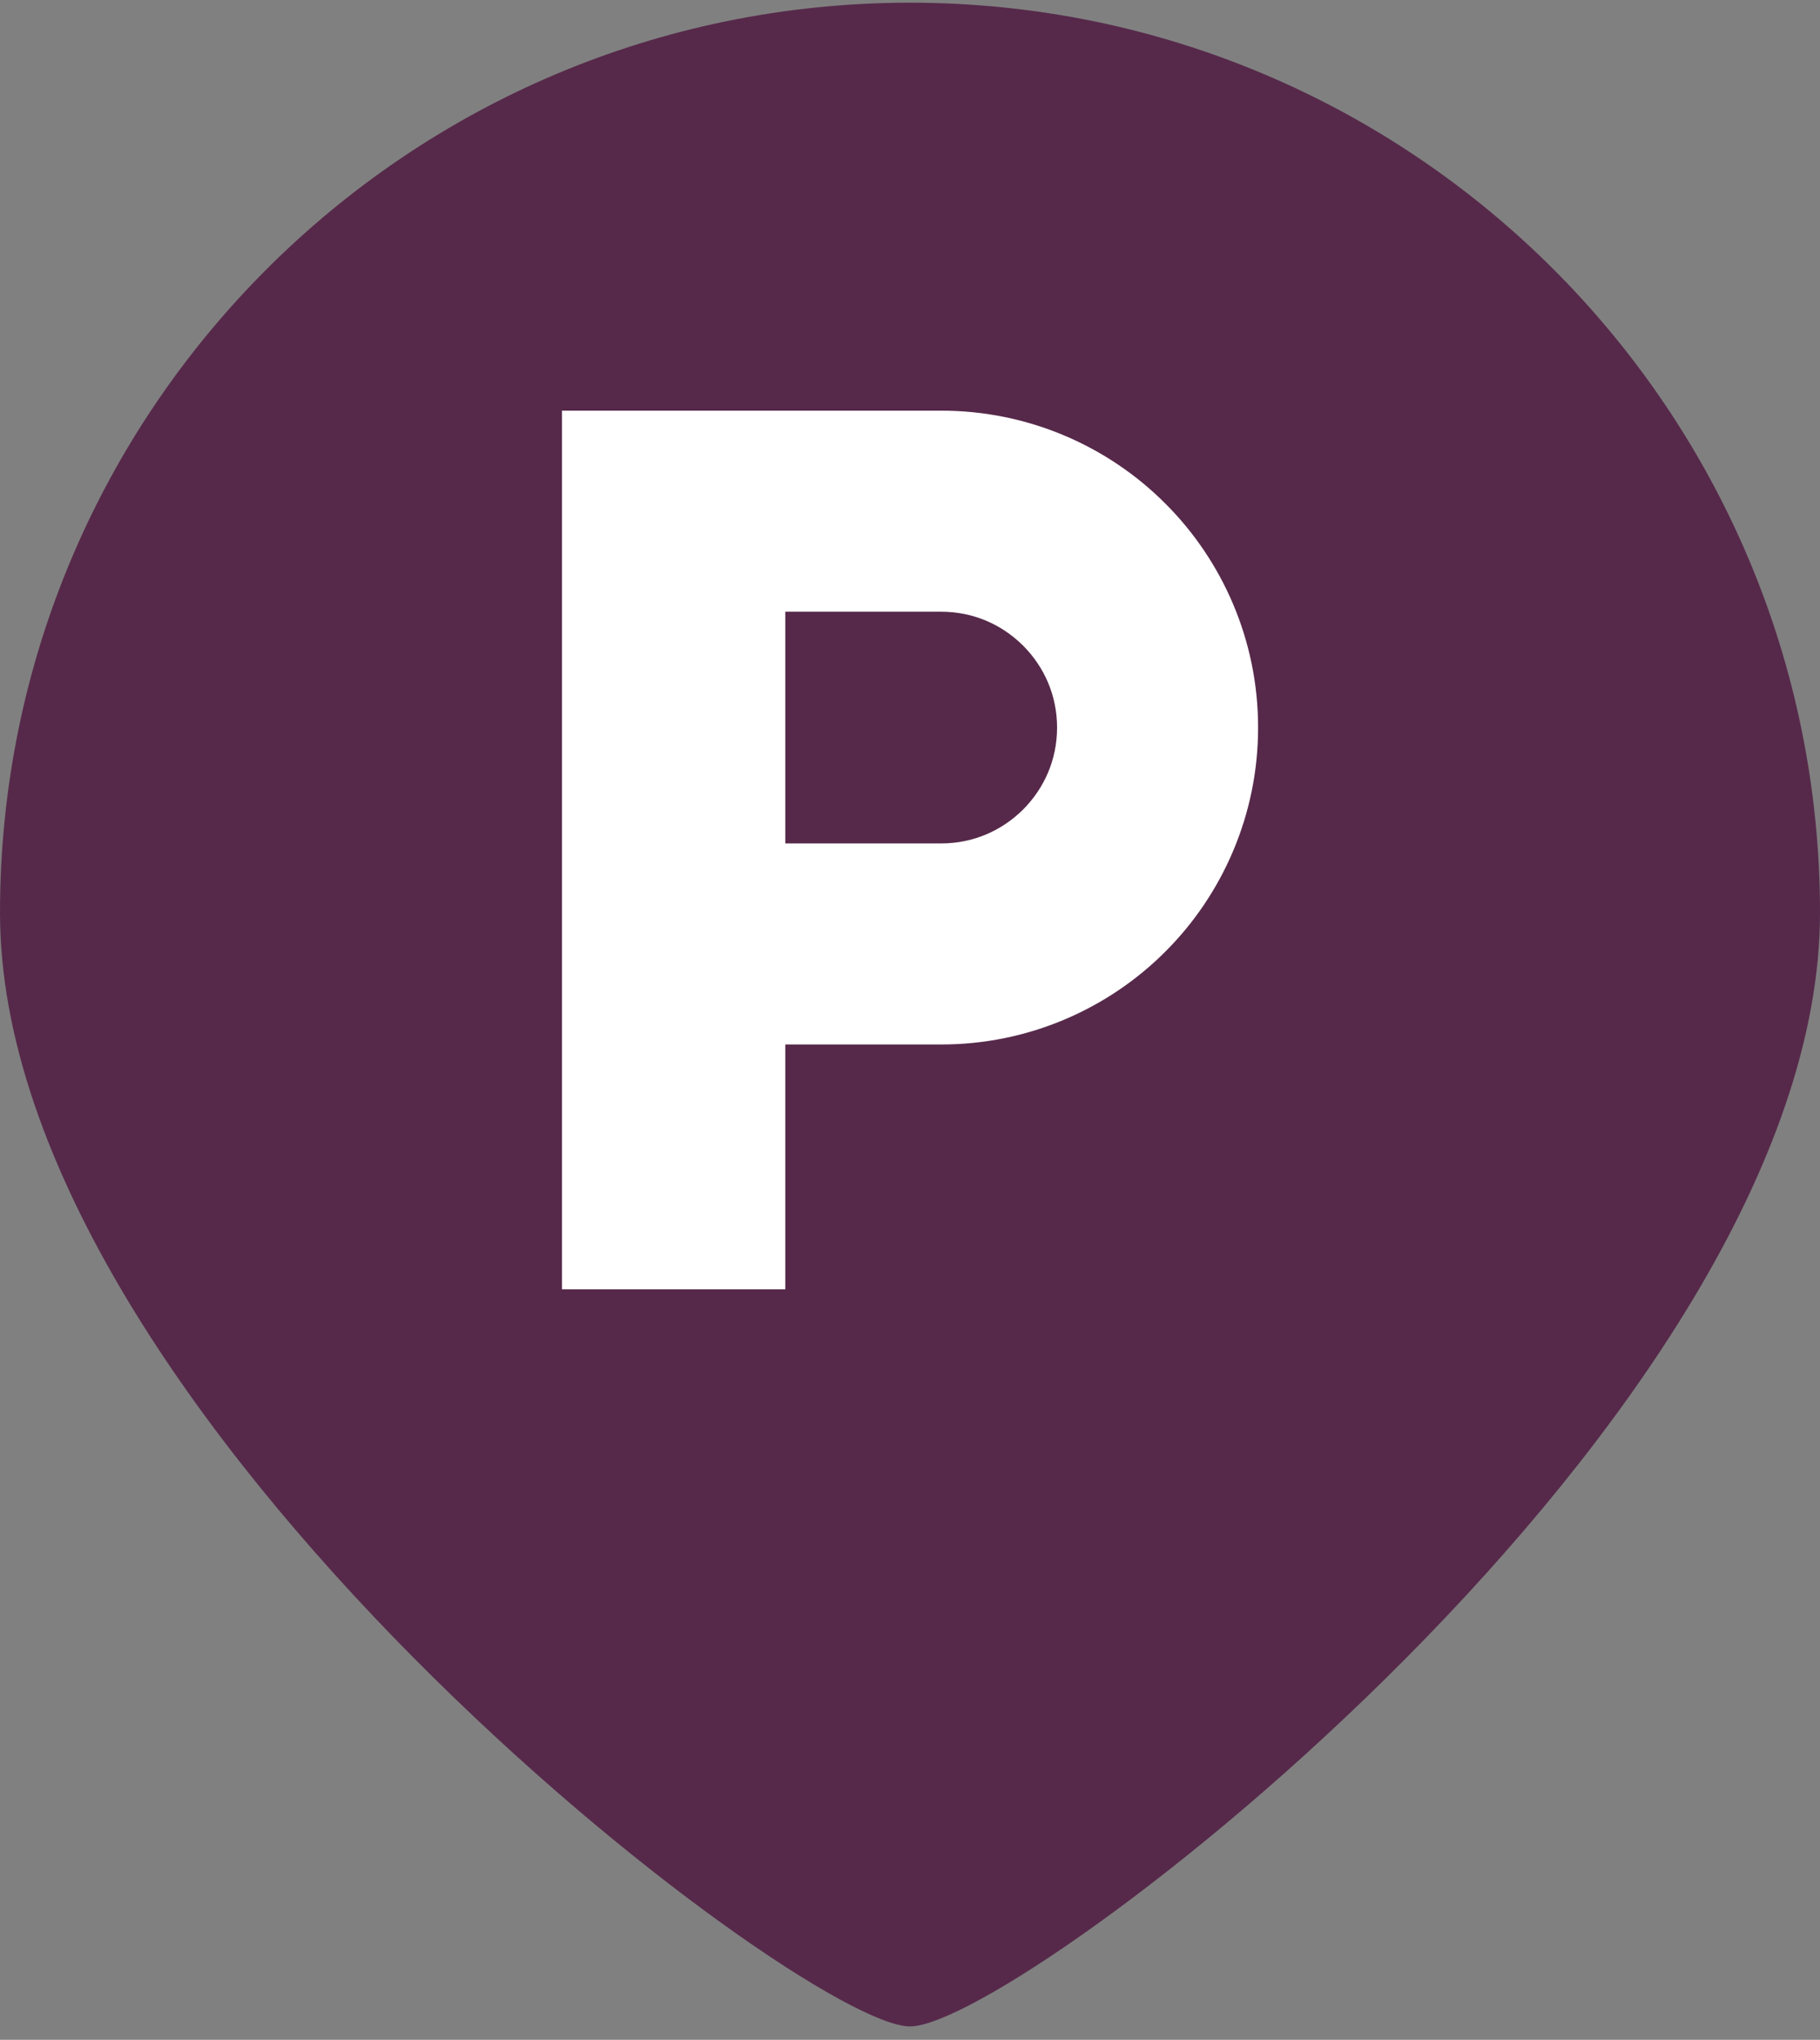
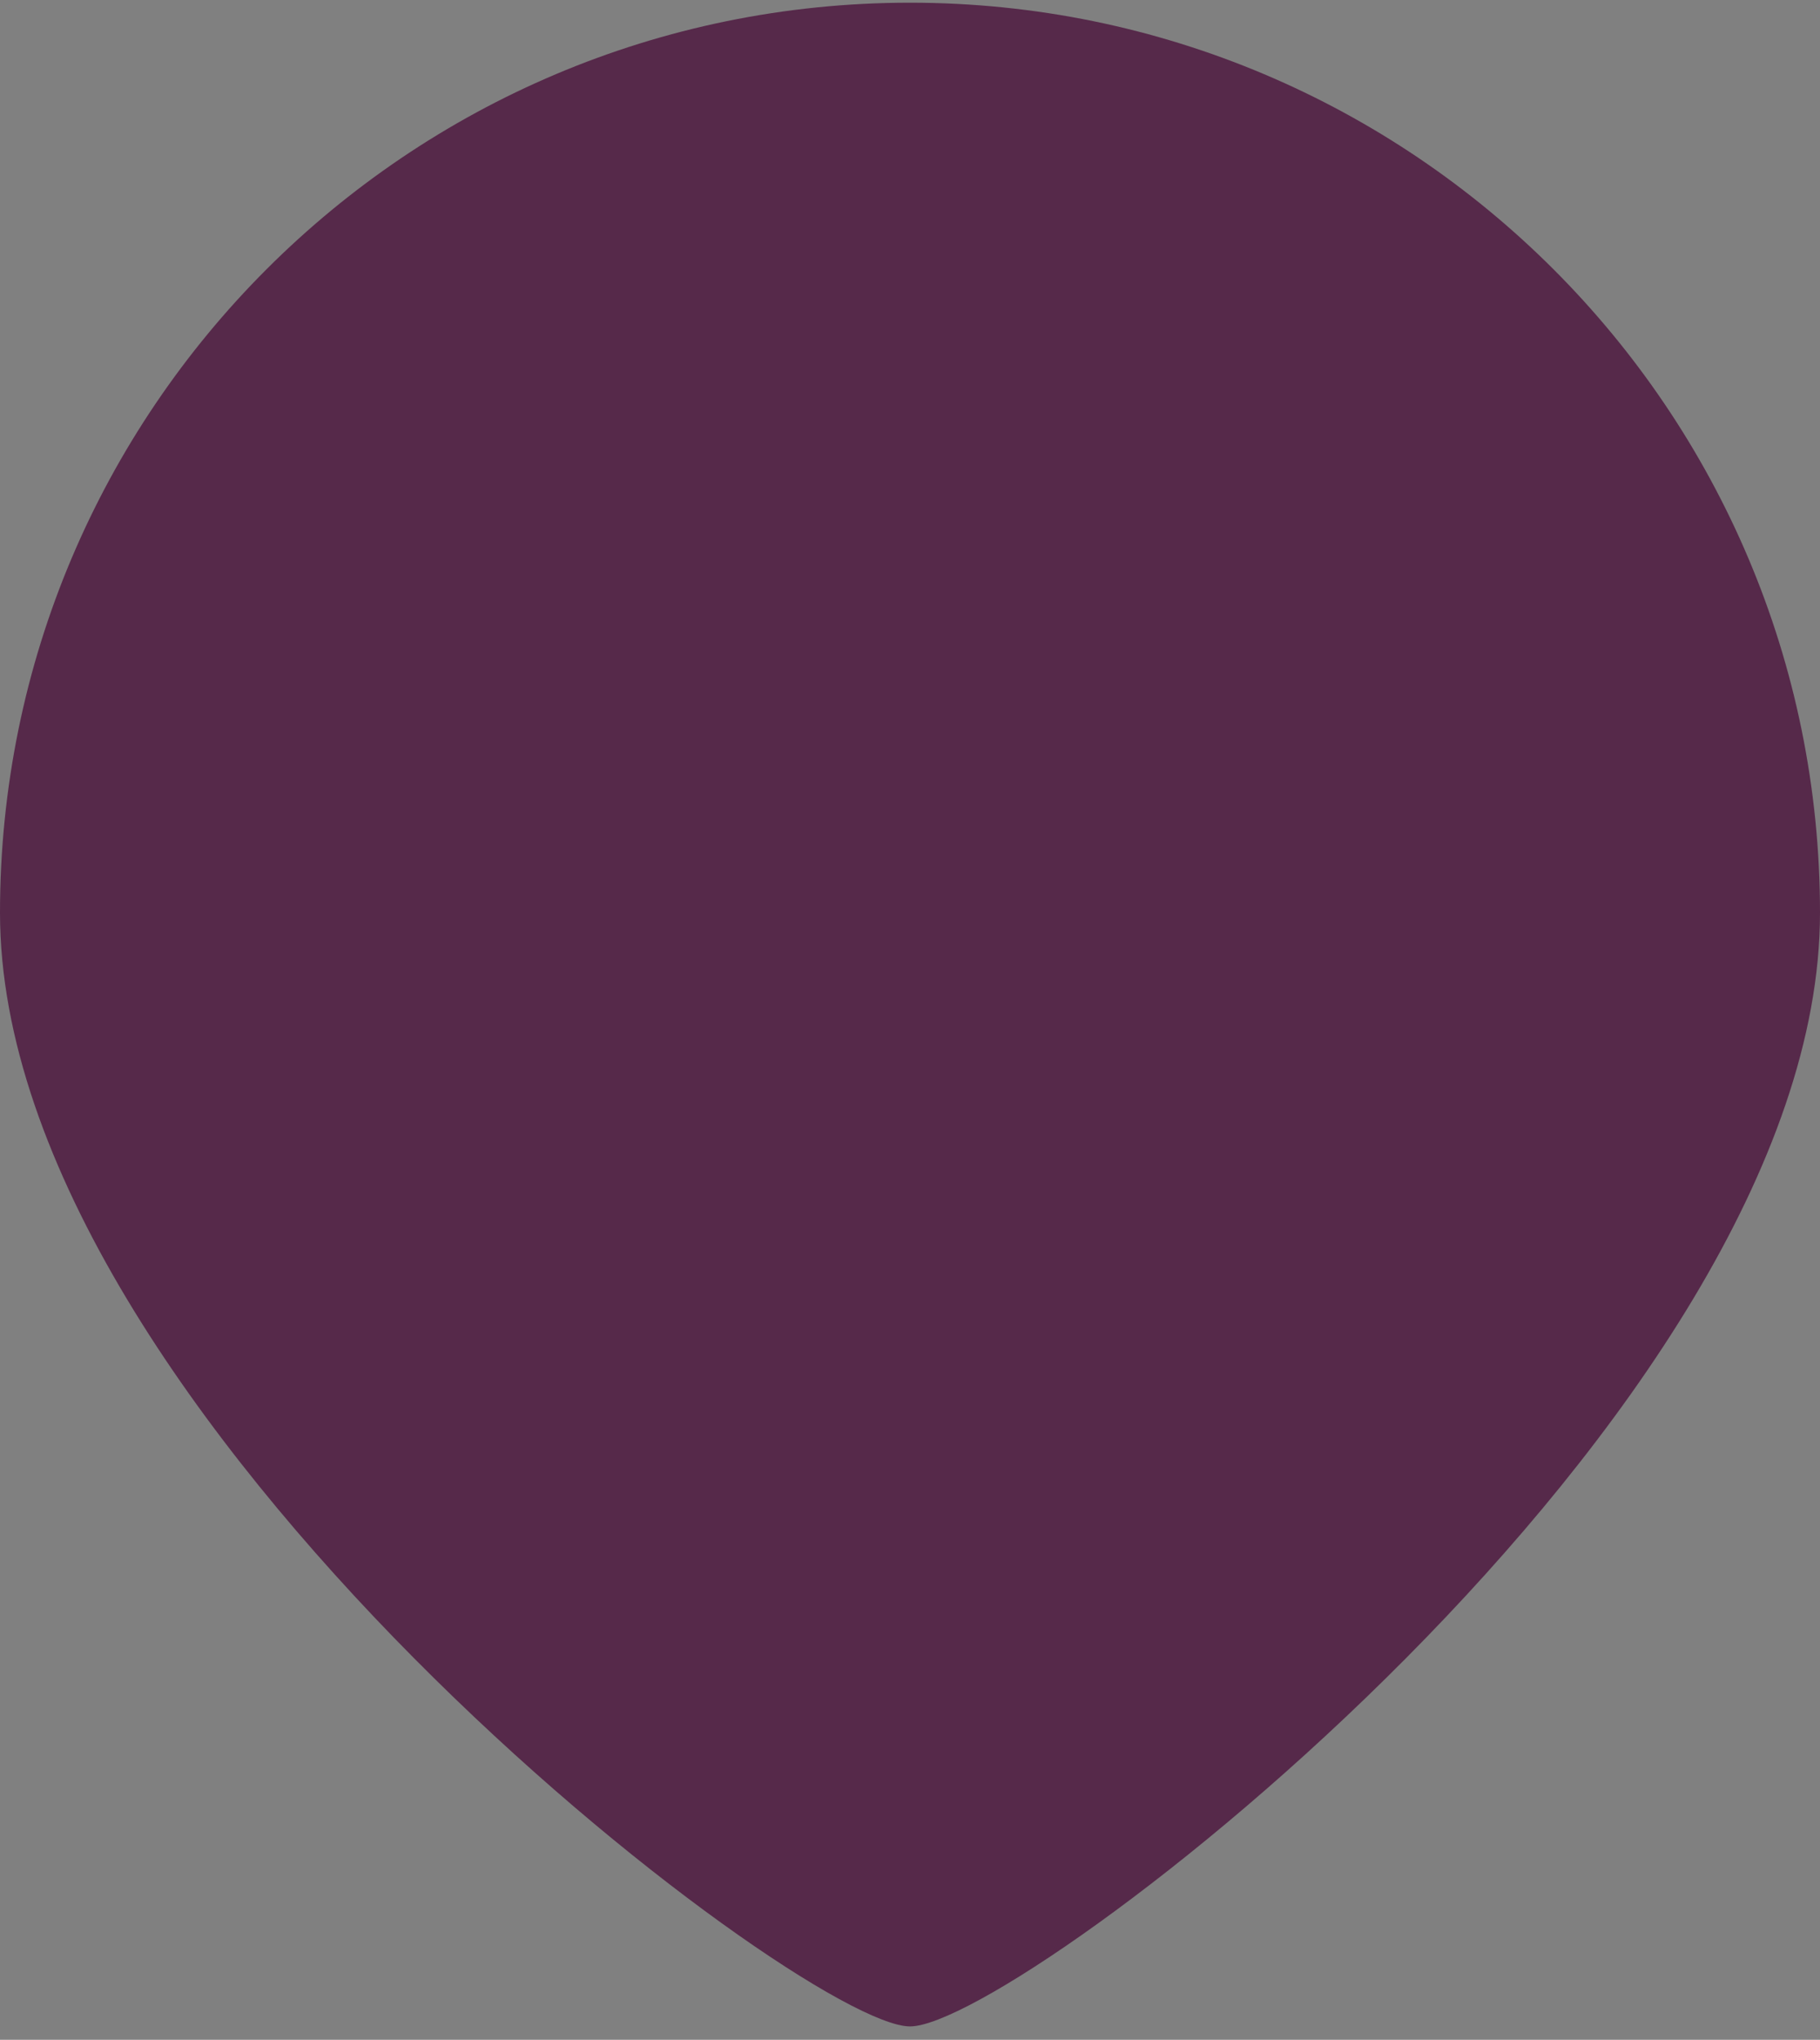
<svg xmlns="http://www.w3.org/2000/svg" width="58" height="65" viewBox="0 0 58 65" fill="none">
  <rect x="0" y="0" width="58" height="65" fill="#808080" stroke="none" />
  <path d="M58 29.086C58 45.102 32.494 64.574 29 64.574C25.506 64.574 0 45.102 0 29.086C0 13.07 12.984 0.086 29 0.086C45.016 0.086 58 13.07 58 29.086Z" fill="#56294A" />
  <g clip-path="url(#clip0_473_6190)">
    <path d="M37.135 16.045C35.318 14.222 32.773 13.085 29.994 13.086H25.026H24.551H17.908V41.086H25.026V33.283H29.994C32.773 33.285 35.317 32.147 37.135 30.326C38.958 28.509 40.095 25.963 40.093 23.185C40.095 20.406 38.958 17.862 37.135 16.045ZM32.606 25.795C31.927 26.468 31.024 26.875 29.994 26.877H25.026V19.493H29.994C31.024 19.494 31.927 19.901 32.605 20.574C33.279 21.253 33.685 22.155 33.687 23.185C33.685 24.214 33.279 25.116 32.606 25.795Z" fill="white" />
  </g>
  <defs>
    <clipPath id="clip0_473_6190">
-       <rect width="28" height="28" fill="white" transform="translate(15 13.086)" />
-     </clipPath>
+       </clipPath>
  </defs>
</svg>